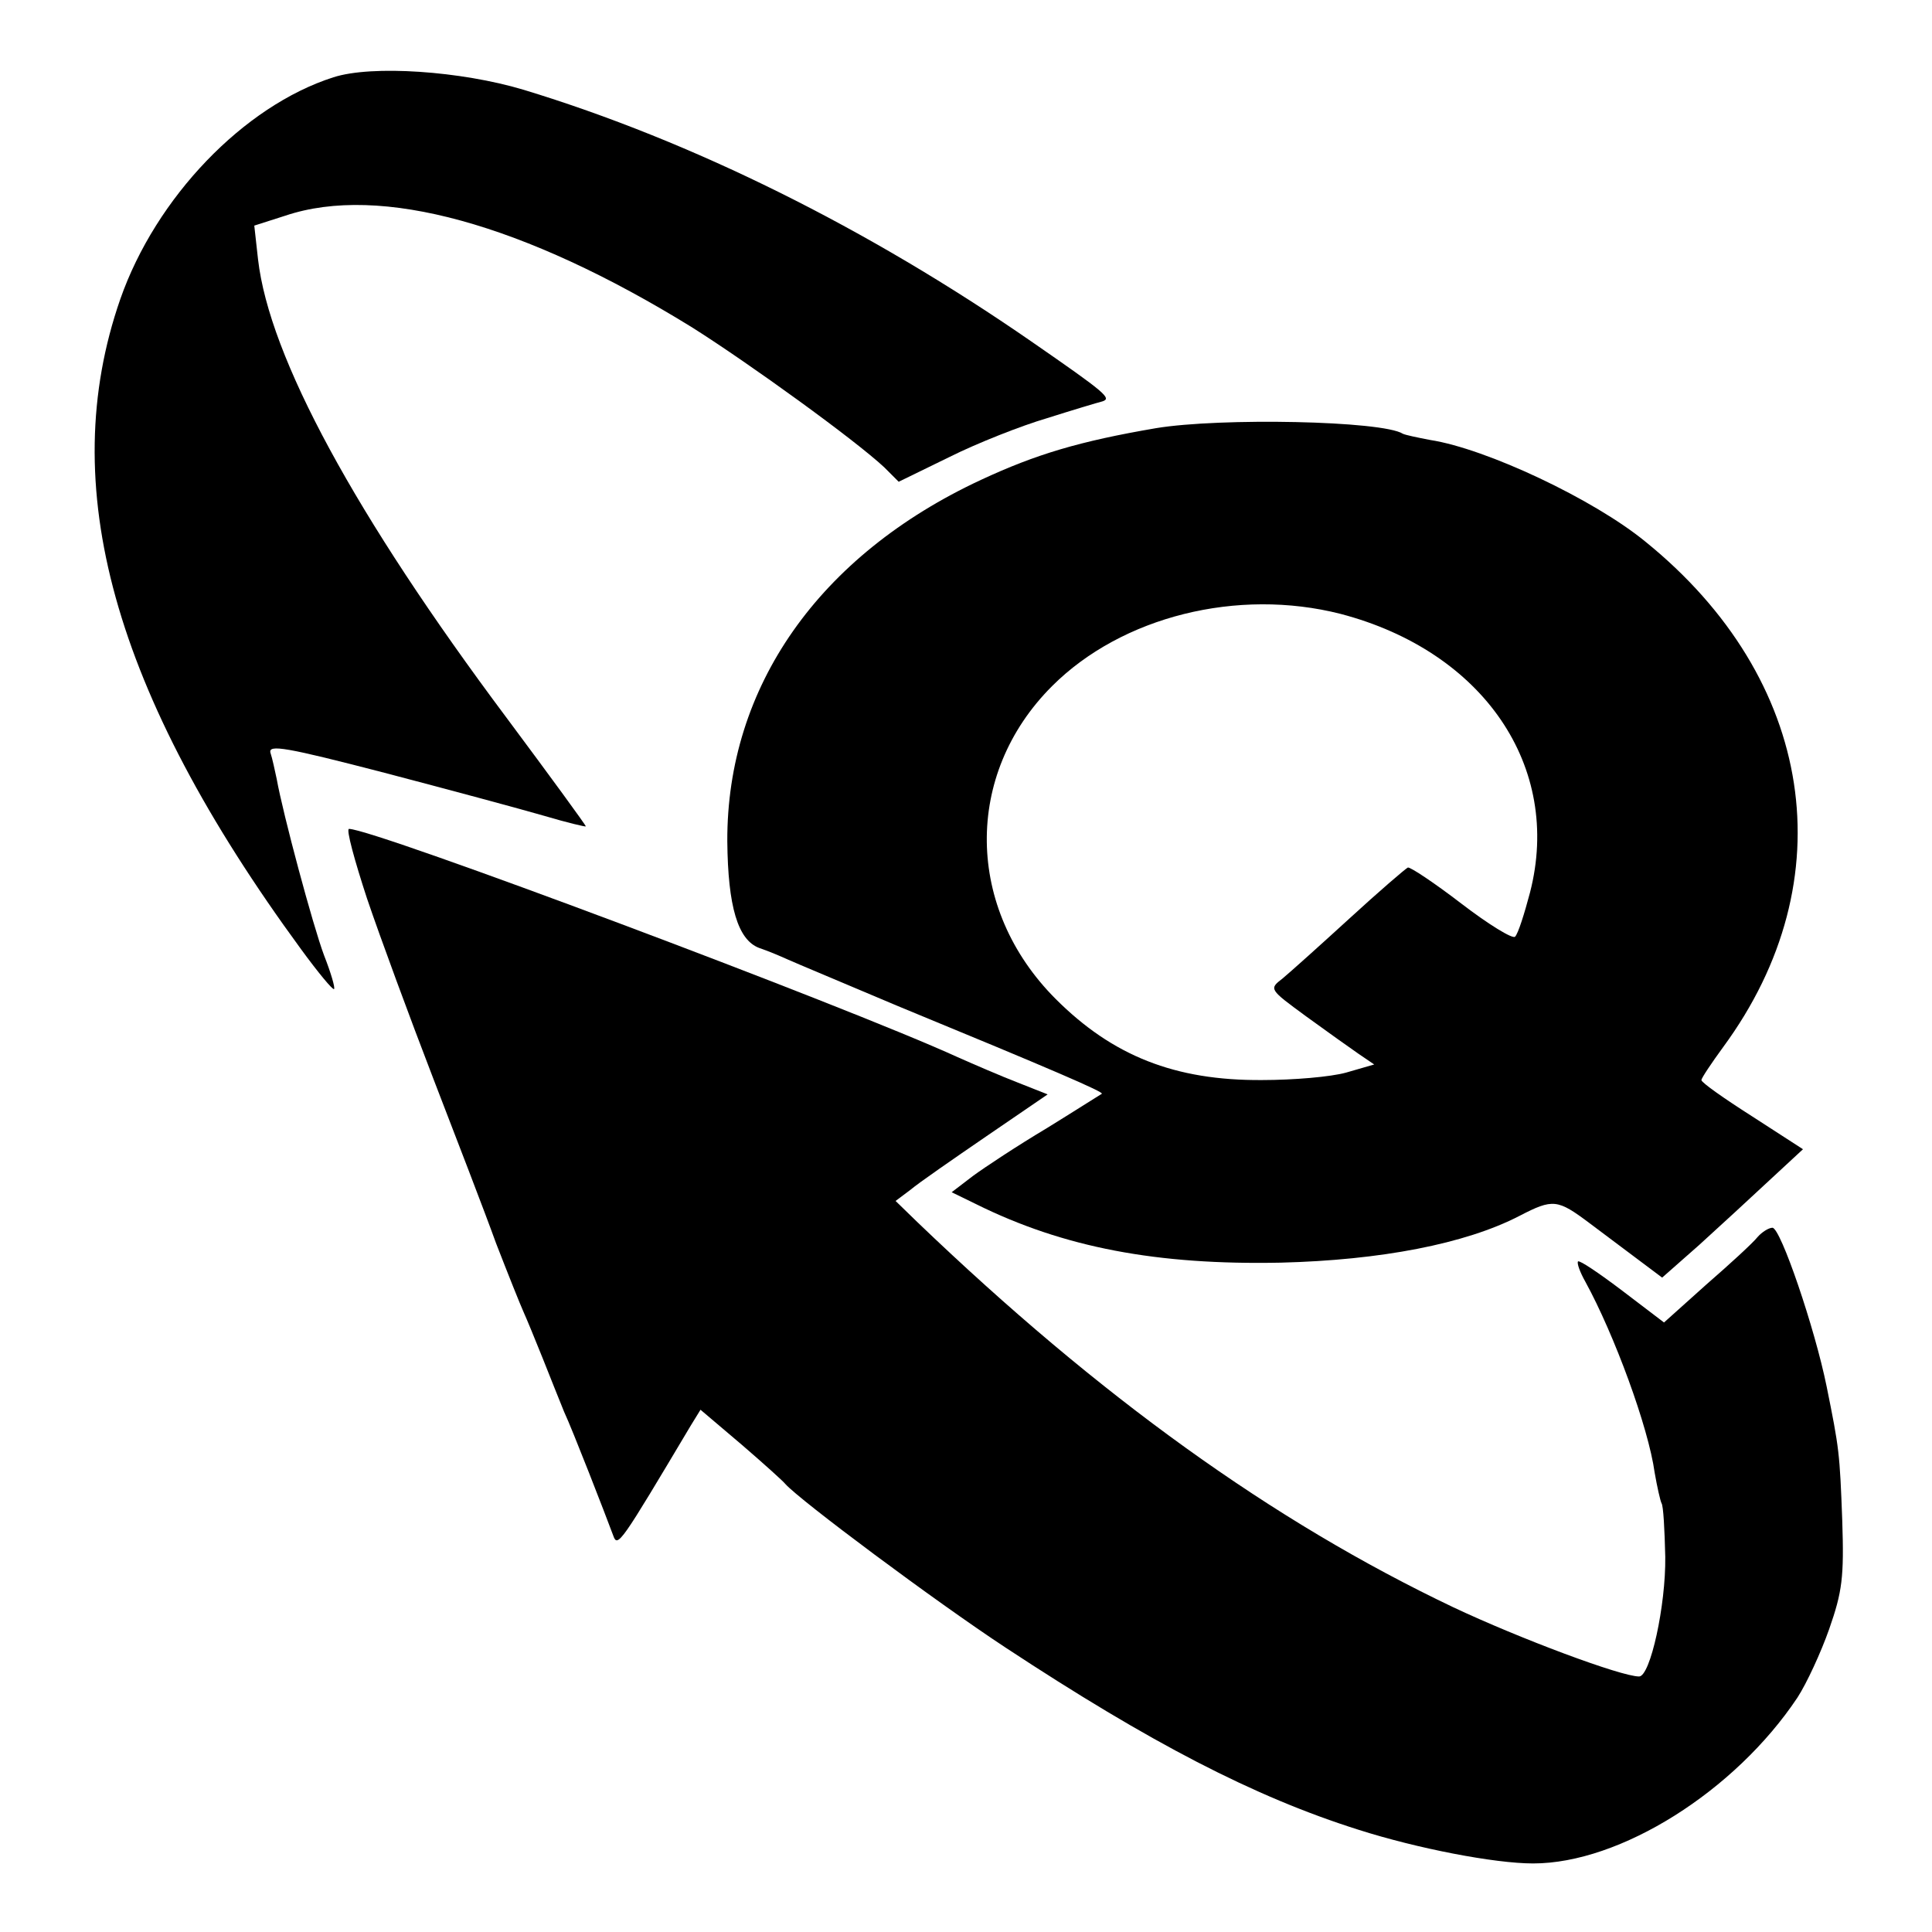
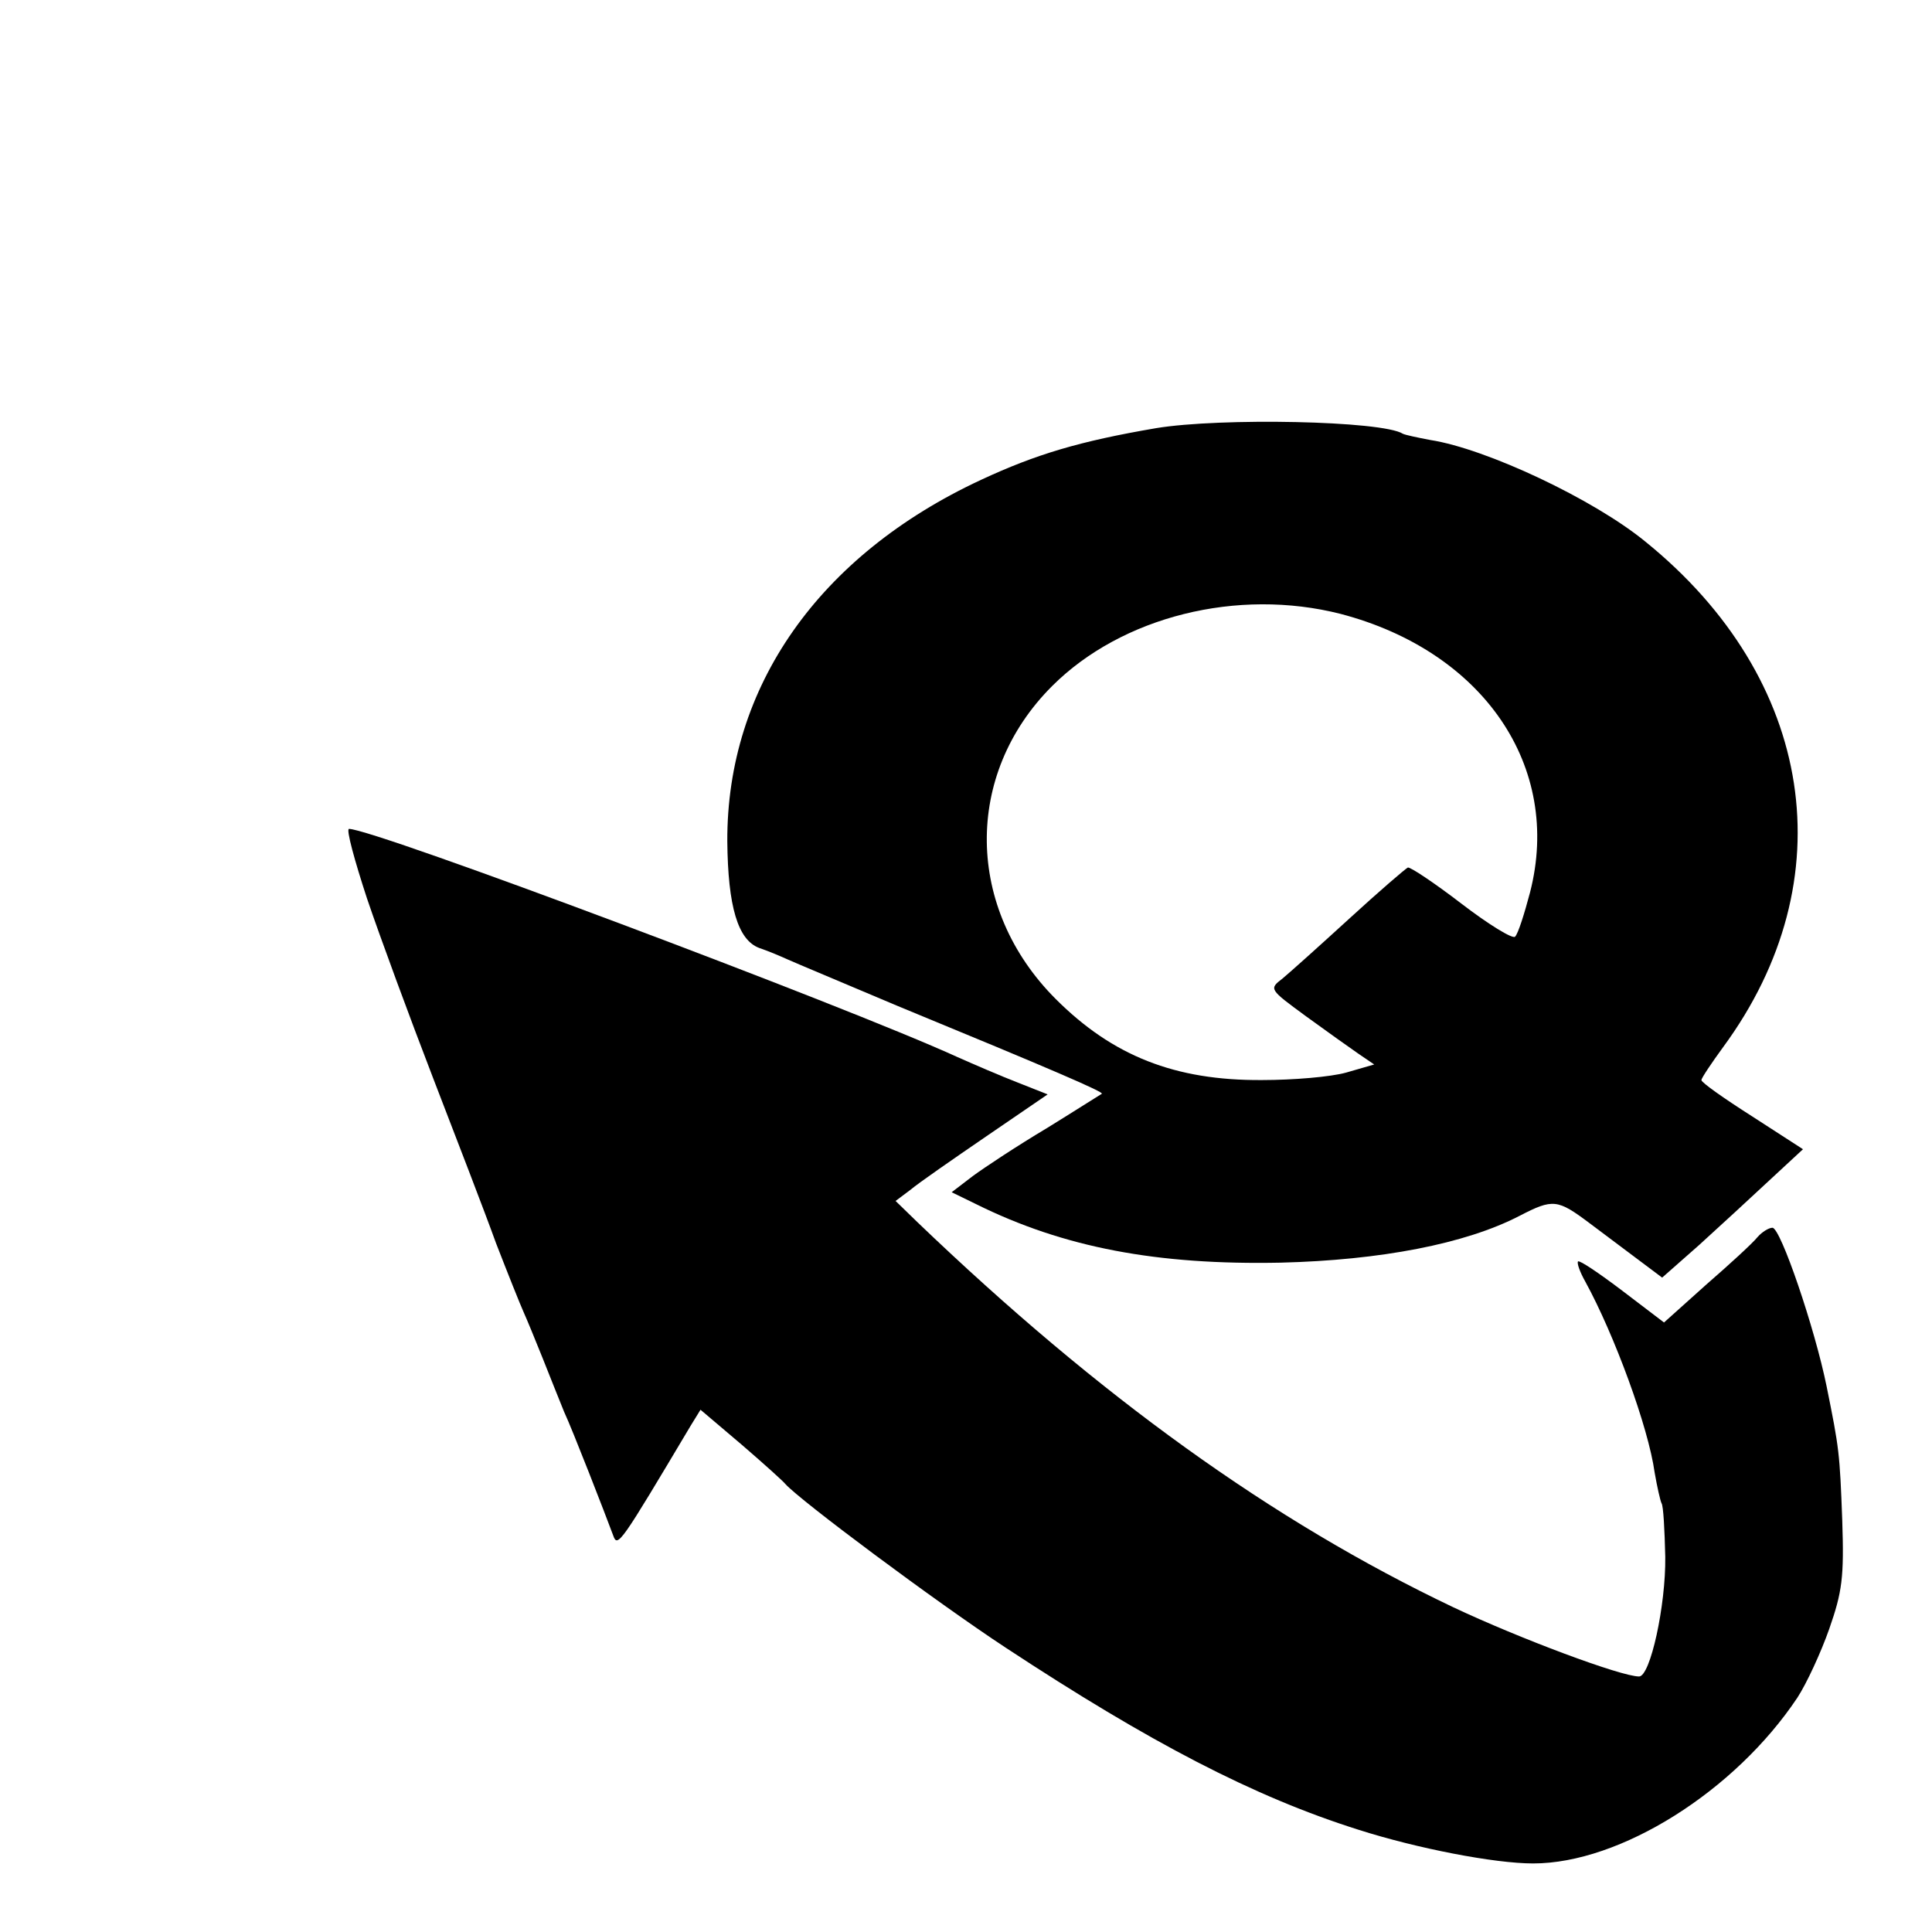
<svg xmlns="http://www.w3.org/2000/svg" version="1.0" width="310pt" height="310pt" viewBox="0 0 310 310" preserveAspectRatio="xMidYMid meet">
  <g transform="translate(0,310) scale(0.1,-0.1)" fill="#000000" stroke="none">
-     <path d="M535 2976 c-144 -46 -285 -193 -342 -356 -104 -299 -12 -631 290 -1043 27 -37 51 -66 53 -64 2 2 -5 26 -16 54 -18 48 -66 227 -76 283 -3 14 -7 33 -10 42 -4 14 25 9 183 -32 103 -27 218 -58 256 -69 37 -11 67 -18 67 -17 0 2 -57 80 -127 174 -243 325 -381 579 -399 736 l-6 54 50 16 c152 51 383 -13 652 -179 92 -58 262 -181 309 -225 l23 -23 82 40 c44 22 115 50 156 62 41 13 81 25 89 27 15 5 6 13 -114 96 -263 182 -545 322 -815 404 -100 30 -243 40 -305 20z" />
    <path d="M1855 2413 c-123 -21 -193 -42 -281 -83 -260 -121 -408 -332 -407 -580 1 -105 17 -158 51 -171 15 -5 36 -14 47 -19 11 -5 90 -38 175 -74 250 -103 331 -138 328 -141 -2 -1 -41 -26 -88 -55 -47 -28 -100 -63 -119 -77 l-34 -26 39 -19 c141 -70 291 -98 489 -94 160 4 296 30 383 75 54 28 61 27 113 -12 24 -18 60 -45 80 -60 l36 -27 59 52 c32 29 83 76 113 104 l54 50 -82 53 c-44 28 -81 54 -81 58 0 3 16 27 35 53 197 268 147 591 -125 811 -83 68 -255 149 -345 163 -21 4 -40 8 -44 10 -33 21 -293 26 -396 9z m296 -298 c229 -60 356 -245 304 -447 -9 -34 -19 -66 -24 -71 -4 -4 -43 20 -86 53 -43 33 -82 59 -86 58 -4 -2 -46 -38 -94 -82 -47 -43 -95 -86 -107 -96 -22 -17 -22 -17 38 -61 33 -24 71 -51 84 -60 l25 -17 -45 -13 c-25 -7 -85 -12 -135 -12 -140 -1 -240 39 -331 130 -145 145 -148 360 -6 502 112 112 298 158 463 116z" />
    <path d="M589 1658 c21 -62 69 -192 106 -288 37 -96 83 -215 101 -265 19 -49 39 -99 44 -110 5 -11 19 -45 31 -75 12 -30 27 -68 34 -85 14 -30 66 -164 79 -199 7 -20 12 -12 124 176 l16 26 66 -56 c36 -31 67 -59 70 -63 23 -26 240 -188 354 -263 231 -152 398 -239 566 -292 94 -30 218 -54 280 -54 140 0 324 116 424 266 15 23 38 73 51 110 21 60 24 83 21 174 -4 109 -5 116 -25 215 -19 94 -74 255 -87 255 -6 0 -17 -7 -24 -15 -7 -9 -44 -43 -82 -76 l-68 -61 -67 51 c-37 28 -68 49 -71 47 -2 -3 3 -17 12 -33 46 -84 101 -233 111 -306 4 -23 9 -45 11 -49 3 -4 5 -43 6 -86 1 -78 -24 -192 -42 -192 -29 0 -192 61 -298 111 -290 138 -568 338 -860 618 l-35 34 24 18 c13 11 68 49 122 86 l98 67 -48 19 c-26 10 -70 29 -97 41 -182 83 -936 366 -976 366 -5 0 9 -51 29 -112z" />
  </g>
</svg>